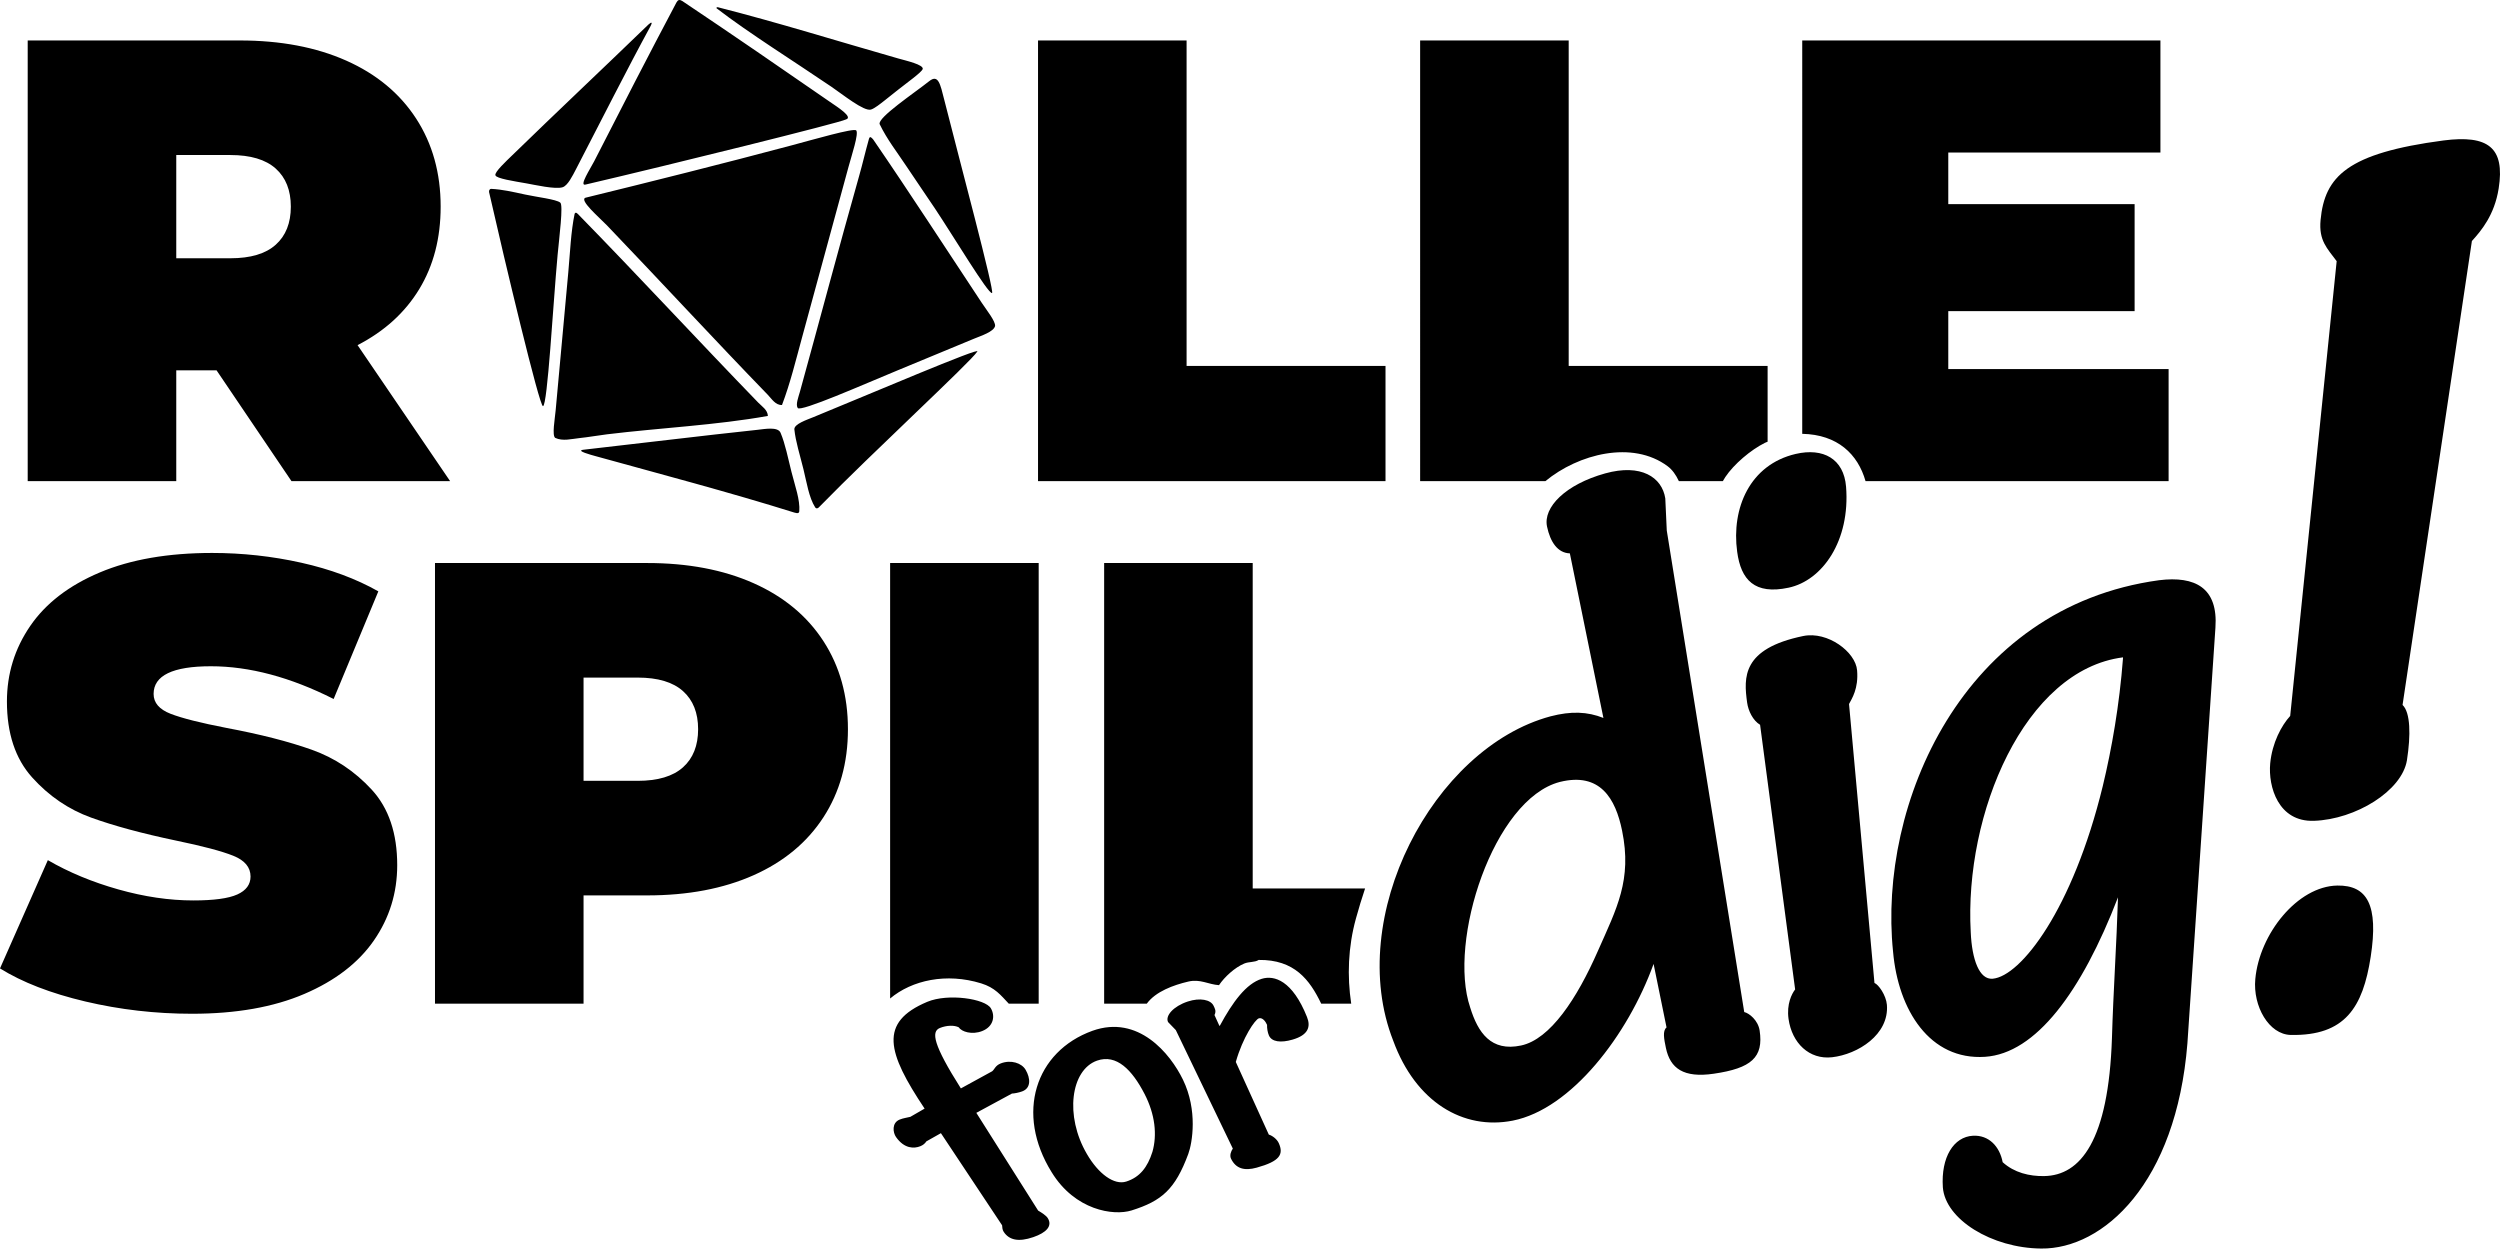
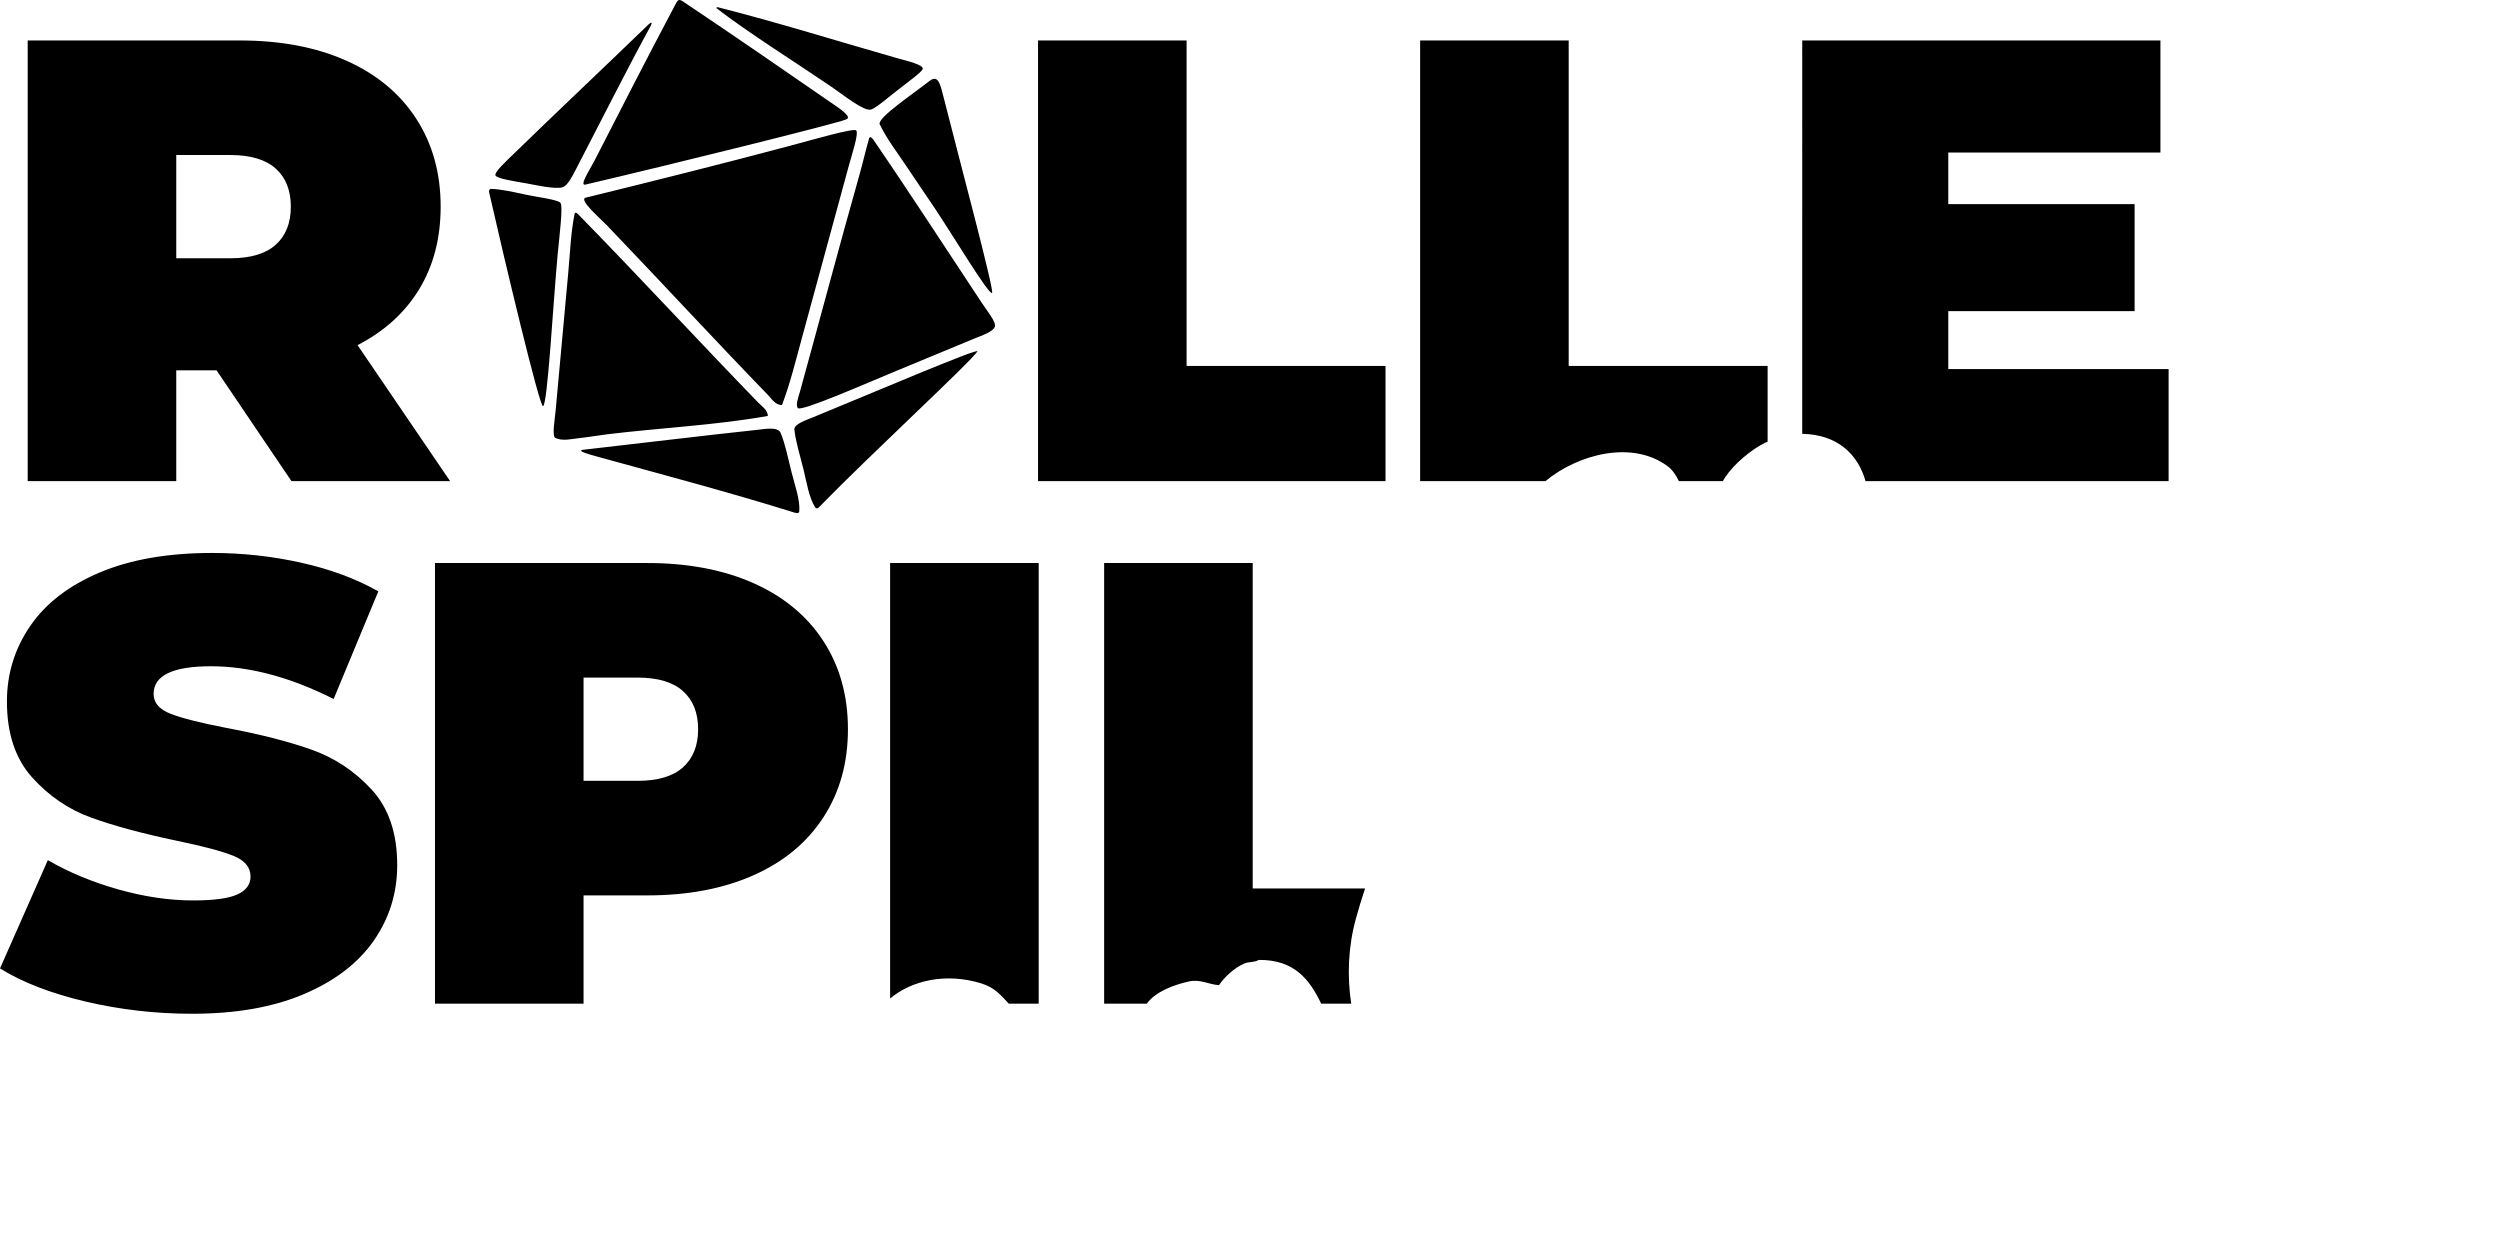
<svg xmlns="http://www.w3.org/2000/svg" version="1.1" id="Layer_1" x="0px" y="0px" width="1387.498px" height="692.942px" viewBox="0 0 1387.498 692.942" enable-background="new 0 0 1387.498 692.942" xml:space="preserve">
  <path fill="#000" d="M1203.575,204.83v62.189h-168.206c-4.236-14.92-15.487-25.845-35.131-26.244V22.457h198.795v62.189h-117.739  v28.648h103.414v59.394h-103.414v32.143L1203.575,204.83L1203.575,204.83z M957.545,264.765c-0.468,0.701-0.918,1.464-1.361,2.254  H931.77c-1.629-3.484-3.651-6.331-6.225-8.254c-19.506-14.587-49.551-6.845-67.841,8.254h-69.533V22.457h82.452v180.627h110.402  v42.061c-0.508,0.185-1.006,0.385-1.48,0.621C971.68,249.671,962.307,257.623,957.545,264.765z M576.104,22.457h82.453v180.627  h110.402v63.936H576.104V22.457z M540.579,187.98c-13.908,5.738-28.193,11.702-42.304,17.523  c-18.711,7.719-54.098,23.366-55.543,20.927c-1.271-1.9,0.406-6.074,1.17-8.83c10.791-39.008,21.697-80.351,32.943-120.043  c2.022-7.138,3.206-12.573,5.403-20.411c0.561-2.103,1.664-0.478,2.404,0.308c20.217,29.455,40.068,60.187,60.293,90.706  c2.63,3.97,7.678,10.253,7.314,12.783C551.528,184.141,544.559,186.338,540.579,187.98z M518.846,115.644  c-5.213-7.82-10.679-15.674-15.865-23.5c-5.236-7.902-10.617-14.67-14.765-23.222c-1.386-3.546,19.444-17.46,27.477-23.858  c5.062-4.034,6.147,1.525,8.332,10.191c8.438,33.494,28.169,106.935,26.554,107.391  C548.399,163.192,529.345,131.394,518.846,115.644z M498.368,49.875c-2.036,1.603-4.738,3.788-7.375,5.863  c-2.417,1.903-5.602,4.448-7.608,5.069c-3.865,1.195-15.736-8.433-21.899-12.62c-21.275-14.453-45.833-29.806-63.696-43.514  c-0.503-0.482,0.252-0.809,0.754-0.625c33.521,8.527,66.348,18.805,99.927,28.387c4.506,1.286,14.283,3.456,13.638,5.916  C511.329,40.229,503.883,45.532,498.368,49.875z M469.521,66.289c-3.547,1.875-96.035,24.796-144.565,36.149  c-3.779,1.052,2.784-8.953,4.785-12.873c14.842-29.084,30.769-60.08,45.661-88.144c0.376-0.686,0.849-1.251,1.396-1.389  c0.553-0.139,1.385,0.198,1.905,0.558c27.156,18.183,55.458,37.645,81.971,55.992C464.375,59.143,473.787,65.01,469.521,66.289z   M319.704,93.849c-2.01,3.875-4.601,9.115-7.412,10.058c-3.996,1.341-15.695-1.359-19.998-2.112  c-6.811-1.193-16.99-2.726-17.319-4.518c-0.758-1.593,6.108-7.973,9.46-11.232c24.115-23.456,50.857-48.651,75.436-72.42  c1.858-1.741,2.282-1.137,1.244,0.757C348.284,37.877,333.379,67.488,319.704,93.849z M310.931,112.44  c1.814,1.207-0.581,19.459-1.461,29.036c-2.517,27.371-5.59,83.471-8.105,83.949c-1.898,0.575-21.195-80.271-29.935-118.83  c-0.05-0.822,0.135-1.696,1.202-1.771c6.139,0.312,11.654,1.593,18.822,3.146C297.899,109.366,308.737,110.622,310.931,112.44z   M161.761,267.019l-41.576-61.49h-22.36v61.49H15.373V22.457h117.739c22.589,0,42.274,3.729,59.044,11.18  c16.77,7.457,29.697,18.167,38.781,32.143c9.083,13.975,13.625,30.281,13.625,48.912c0,17.469-3.963,32.727-11.879,45.768  c-7.921,13.047-19.335,23.408-34.239,31.094l51.358,75.465H161.761L161.761,267.019z M153.026,93.554  c-5.59-5.006-13.975-7.511-25.155-7.511H97.825v57.297h30.046c11.18,0,19.565-2.5,25.155-7.512  c5.59-5.006,8.385-12.053,8.385-21.137C161.411,105.608,158.616,98.566,153.026,93.554z M129.443,474.936  c-6.409-2.561-16.944-5.354-31.618-8.385c-18.866-3.959-34.588-8.211-47.166-12.752c-12.578-4.543-23.528-11.994-32.841-22.359  C8.5,421.079,3.843,407.043,3.843,389.338c0-15.371,4.307-29.348,12.927-41.924c8.614-12.578,21.487-22.475,38.606-29.698  c17.12-7.217,37.907-10.83,62.364-10.83c16.77,0,33.245,1.808,49.436,5.415c16.186,3.614,30.45,8.909,42.799,15.896l-24.806,59.744  c-23.992-12.109-46.702-18.168-68.128-18.168c-21.197,0-31.793,5.127-31.793,15.373c0,4.891,3.145,8.559,9.433,11.004  c6.289,2.445,16.65,5.066,31.094,7.861c18.632,3.494,34.354,7.512,47.166,12.055c12.807,4.541,23.932,11.938,33.365,22.184  c9.433,10.254,14.149,24.229,14.149,41.926c0,15.373-4.312,29.293-12.927,41.75c-8.62,12.463-21.487,22.361-38.606,29.697  c-17.119,7.336-37.907,11.006-62.363,11.006c-20.264,0-40.003-2.271-59.219-6.812C28.125,551.274,12.343,545.161,0,537.473  l26.553-60.092c11.644,6.758,24.686,12.174,39.13,16.246c14.439,4.078,28.299,6.113,41.576,6.113  c11.409,0,19.565-1.104,24.456-3.318c4.892-2.211,7.337-5.529,7.337-9.957C139.051,481.344,135.847,477.502,129.443,474.936z   M418.201,323.656c16.77,7.457,29.697,18.168,38.78,32.143c9.084,13.977,13.624,30.281,13.624,48.912  c0,18.637-4.541,34.939-13.624,48.912c-9.083,13.975-22.011,24.691-38.78,32.143c-16.77,7.457-36.455,11.182-59.044,11.182H323.87  v60.092h-82.452V312.477h117.739C381.746,312.477,401.431,316.205,418.201,323.656z M323.87,376.063v57.297h30.046  c11.18,0,19.565-2.5,25.155-7.512c5.59-5.006,8.385-12.055,8.385-21.137c0-9.084-2.795-16.127-8.385-21.139  c-5.59-5.006-13.975-7.512-25.155-7.512H323.87V376.063z M451.494,231.484c29.515-12.057,93.984-39.605,90.886-36.352  c-3.426,5.543-58.908,56.707-87.22,85.742c-1.155,1.404-2.081,1.637-2.75,0.693c-3.452-5.382-4.716-13.9-6.505-21.178  c-1.965-7.996-4.348-15.3-5.044-22.182C440.858,235.3,447.638,233.059,451.494,231.484z M325.14,109.685  c35.212-8.621,77.206-19.133,114.112-28.985c12.315-3.288,34.528-9.729,35.934-8.356c1.549,1.709-2.51,13.801-4.265,20.271  c-8.426,31.058-17.19,63.223-25.835,94.851c-3.421,12.518-6.471,25.149-11.078,37.309c-3.594,0.18-5.699-3.405-7.853-5.627  c-29.443-30.384-59.434-62.897-89.194-93.956C332.731,120.777,320.844,110.705,325.14,109.685z M420.255,238.566  c4.207-0.447,11.443-1.895,12.954,1.619c2.61,6.173,4.193,14.322,6.094,21.867c1.946,7.725,4.784,15.315,4.306,21.732  c-0.098,0.939-0.787,1.327-2.751,0.693c-35.735-11.205-74.466-21.396-110.578-31.393c-1.816-0.503-11.152-2.967-6.442-3.484  C354.887,246.11,389.541,241.826,420.255,238.566z M308.139,243.025c-1.845-1.357-0.212-10.275,0.248-15.274  c2.28-24.802,4.707-51.077,7.017-76.654c0.997-11.044,1.454-22.641,3.519-32.479c0.489-0.788,0.805-0.786,1.789,0.135  c33.5,34.233,66.446,69.955,100.083,104.668c2.109,2.176,5.234,4.056,5.379,7.42c-28.382,5.119-59.935,6.639-89.282,10.205  c-5.055,0.615-10.272,1.579-15.27,2.092C317.19,243.593,312.347,245.002,308.139,243.025z M576.468,557.04h-16.592  c-4.484-4.756-7.658-8.91-15.331-11.275c-19.322-5.953-38.37-1.799-50.529,8.4V312.477h82.452V557.04L576.468,557.04z   M612.8,312.477h82.452v180.627h62.369c-1.816,5.406-3.505,10.963-5.076,16.66c-4.386,15.902-4.91,32.047-2.624,47.275H733.27  c-6.396-13.291-14.839-24.525-34.725-24.275c-2.116,1.42-5.303,0.869-8,2c-5.218,2.189-10.975,7.449-14,12  c-6.006-0.402-10.365-3.547-17-2c-8.313,1.939-18.159,5.533-23.087,12.275H612.8V312.477z" />
  <g>
    <g>
-       <path fill="#000" d="M576.167,671.877c-11.435-18.084-22.87-36.166-34.305-54.248c6.566-3.59,13.159-7.158,19.778-10.709    c1.271-0.02,3.848-0.521,5.677-1.201c4.96-1.838,4.663-7.242,1.9-11.98c-2.208-3.791-8.178-5.699-13.746-3.564    c-3.179,1.221-3.486,3.412-4.846,4.395c-5.8,3.15-11.58,6.318-17.341,9.5c-15.428-24.357-16.553-31.527-11.687-33.523    c3.78-1.543,8.092-1.666,10.573-0.346c1.479,2.414,7.279,4.262,12.917,2.047c6.442-2.527,7.292-8.428,4.865-12.602    c-3.054-5.359-23.819-8.459-35.326-3.623c-27.085,11.387-22.231,28.133-1.469,59.256c-2.64,1.52-5.274,3.043-7.904,4.566    c-1.687,0.459-3.876,0.676-5.964,1.531c-4.441,1.83-3.729,7.195-2.016,9.648c4.649,6.666,10.124,6.484,13.472,5.15    c1.546-0.619,2.593-1.484,3.402-2.711c2.684-1.521,5.373-3.039,8.065-4.553c11.319,17.043,22.639,34.086,33.958,51.131    c0.102,1.074,0.075,2.414,0.91,3.668c2.989,4.477,8.094,5.766,16.438,2.891c7.118-2.447,10.766-6.119,7.998-10.537    C580.598,674.592,578.088,672.997,576.167,671.877z M606.297,572.09c-31.731,11.49-42.92,45.852-22.614,78.52    c12.988,21.137,34.258,24.285,44.303,21.193c16.766-5.26,24.217-11.688,31.507-31.365c2.277-6.186,5.302-24.229-2.956-41.219    C649.463,584.688,631.758,562.991,606.297,572.09z M639.594,639.274c-2.747,8.66-7.051,14.094-14.531,16.49    c-6.716,2.145-15.448-4.266-21.829-15.285c-12.41-21.184-8.984-46.643,5.61-51.828c10.818-3.801,19.48,5.146,26.346,18.412    C641.138,618.547,642.271,629.958,639.594,639.274z M700.246,543.247c-8.619,2.66-16.163,12.924-23.219,26.012    c-0.088,0.027-0.178,0.057-0.266,0.082c-0.908-1.998-1.814-3.996-2.724-5.994c1.111-2.246,0.192-3.609-0.464-5.059    c-1.586-3.523-7.637-4.658-14.342-2.449c-8.05,2.652-12.633,7.971-10.959,11.406c1.438,1.482,2.871,2.969,4.304,4.457    c10.547,21.924,21.093,43.848,31.64,65.771c-1.016,1.451-1.883,3.781-0.998,5.604c2.658,5.463,7.306,6.898,14.241,4.971    c12.886-3.562,15.061-7.367,12.265-13.6c-1.025-2.281-3.56-4.145-5.537-4.754c-6.104-13.436-12.211-26.869-18.314-40.305    c3.862-13.641,10.696-23.58,12.812-24.217c1.854-0.562,3.638,1.516,4.534,3.621c-0.072,1.922,0.303,4.184,1.022,5.865    c1.536,3.574,6.526,4.23,13.063,2.346c8.89-2.557,10.229-7.213,8.081-12.574C717.334,544.268,707.26,541.071,700.246,543.247z     M968.047,561.69c-14.329-89.08-28.658-178.162-42.988-267.242c-0.282-5.945-0.558-11.895-0.824-17.849    c-1.83-11.754-13.442-19.384-33.361-13.865c-21.9,6.089-34.594,18.767-32.256,29.594c1.78,8.397,5.823,14.58,12.647,14.792    c6.21,30.448,12.42,60.896,18.63,91.343c-8.925-3.545-17.935-3.869-29.385-0.895c-65.199,17.609-114.228,111.498-87.266,180.059    c12.422,33.969,38.788,49.752,66.359,44.316c32.436-6.408,63.889-47.502,78.133-86.963c2.396,11.75,4.792,23.498,7.188,35.248    c-2.308,1.938-1.382,6.396-0.357,11.354c2.378,11.396,9.819,16.805,26.591,14.328c20.844-3.033,27.694-9.082,25.435-23.977    C975.732,566.295,970.836,562.307,968.047,561.69z M886.831,527.772c-11.608,26.477-26.484,49.043-42.625,52.475    c-16.682,3.57-23.93-7.135-28.244-21.055c-12.53-36.887,12.943-115.682,49.766-125.219c22.352-5.533,30.896,9.201,34.533,27.053    C905.861,488.309,897.304,504.11,886.831,527.772z M992.671,326.166c18.787-3.986,34.276-26.056,31.892-56.056    c-1.266-15.512-12.66-21.726-27.976-18.175c-25.36,5.931-35.776,30.015-32.455,54.324    C966.226,321.823,973.811,330.208,992.671,326.166z M1040.327,545.547c-4.705-51.605-9.41-103.213-14.115-154.816    c1.55-2.982,5.341-8.537,4.476-18.682c-0.811-10.18-16.291-21.865-29.945-19.051c-34.021,7.043-33.005,22.982-31.098,36.898    c0.641,4.656,3.22,9.977,7.203,12.373l19.45,146.873c-1.842,2.379-4.813,8.074-3.664,16.346    c1.896,13.426,11.48,22.721,24.177,21.283c14.204-1.623,31.743-12.508,30.418-29.1    C1046.778,552.331,1042.542,546.354,1040.327,545.547z M1198.271,322.021c-109.371,14.953-156.041,124.62-147.627,206.112    c2.828,32.574,20.457,60.4,51.035,58.398c28.136-1.855,53.532-35.857,73.808-88.525c-0.797,26.215-2.623,52.473-3.357,78.094    c-1.903,57.088-17.479,76.33-37.676,76.621c-8.048,0.146-16.59-1.865-22.981-7.711c-1.672-8.781-7.706-15.143-16.466-14.68    c-10.729,0.58-17.83,11.898-16.729,28.635c1.323,17.732,27.086,33.746,54.601,33.975c34.337,0.346,74.91-36.113,81.128-113.867    c5.185-76.896,10.366-153.793,15.55-230.689C1231.113,326.28,1218.415,319.545,1198.271,322.021z M1178.254,365.397    c-1.969,25.771-6.2,50.059-11.228,70.922c-16.698,68.498-45.503,105.549-61.122,106.871c-7.338,0.617-11.497-10.535-12.149-25.863    c-3.675-65.65,29.834-145.533,84.517-152.5C1178.265,365.016,1178.259,365.206,1178.254,365.397z M1356.222,77.946    c-53.471,7.053-66.021,19.929-68.306,44.158c-1.084,11.462,3.683,15.738,8.934,22.841l-25.796,252.401    c-4.841,5.314-10.011,14.908-11.095,26.371c-1.181,12.895,4.479,32.512,24.25,31.838c23.152-0.779,48.857-16.58,51.636-33.604    c2.179-14.016,1.98-26.492-2.428-30.707c12.828-85.829,25.656-171.658,38.484-257.487c5.124-5.617,12.538-14.387,14.857-29.152    C1390.384,81.727,1380.717,74.809,1356.222,77.946z M1297.214,491.481c-22.129,0.389-43.246,26.865-45.521,51.889    c-1.41,15.039,7.526,30.828,19.768,31.033c30.055,0.527,39.928-15.264,44.27-43.338    C1320.165,502.321,1313.872,491.243,1297.214,491.481z" />
-     </g>
+       </g>
  </g>
</svg>